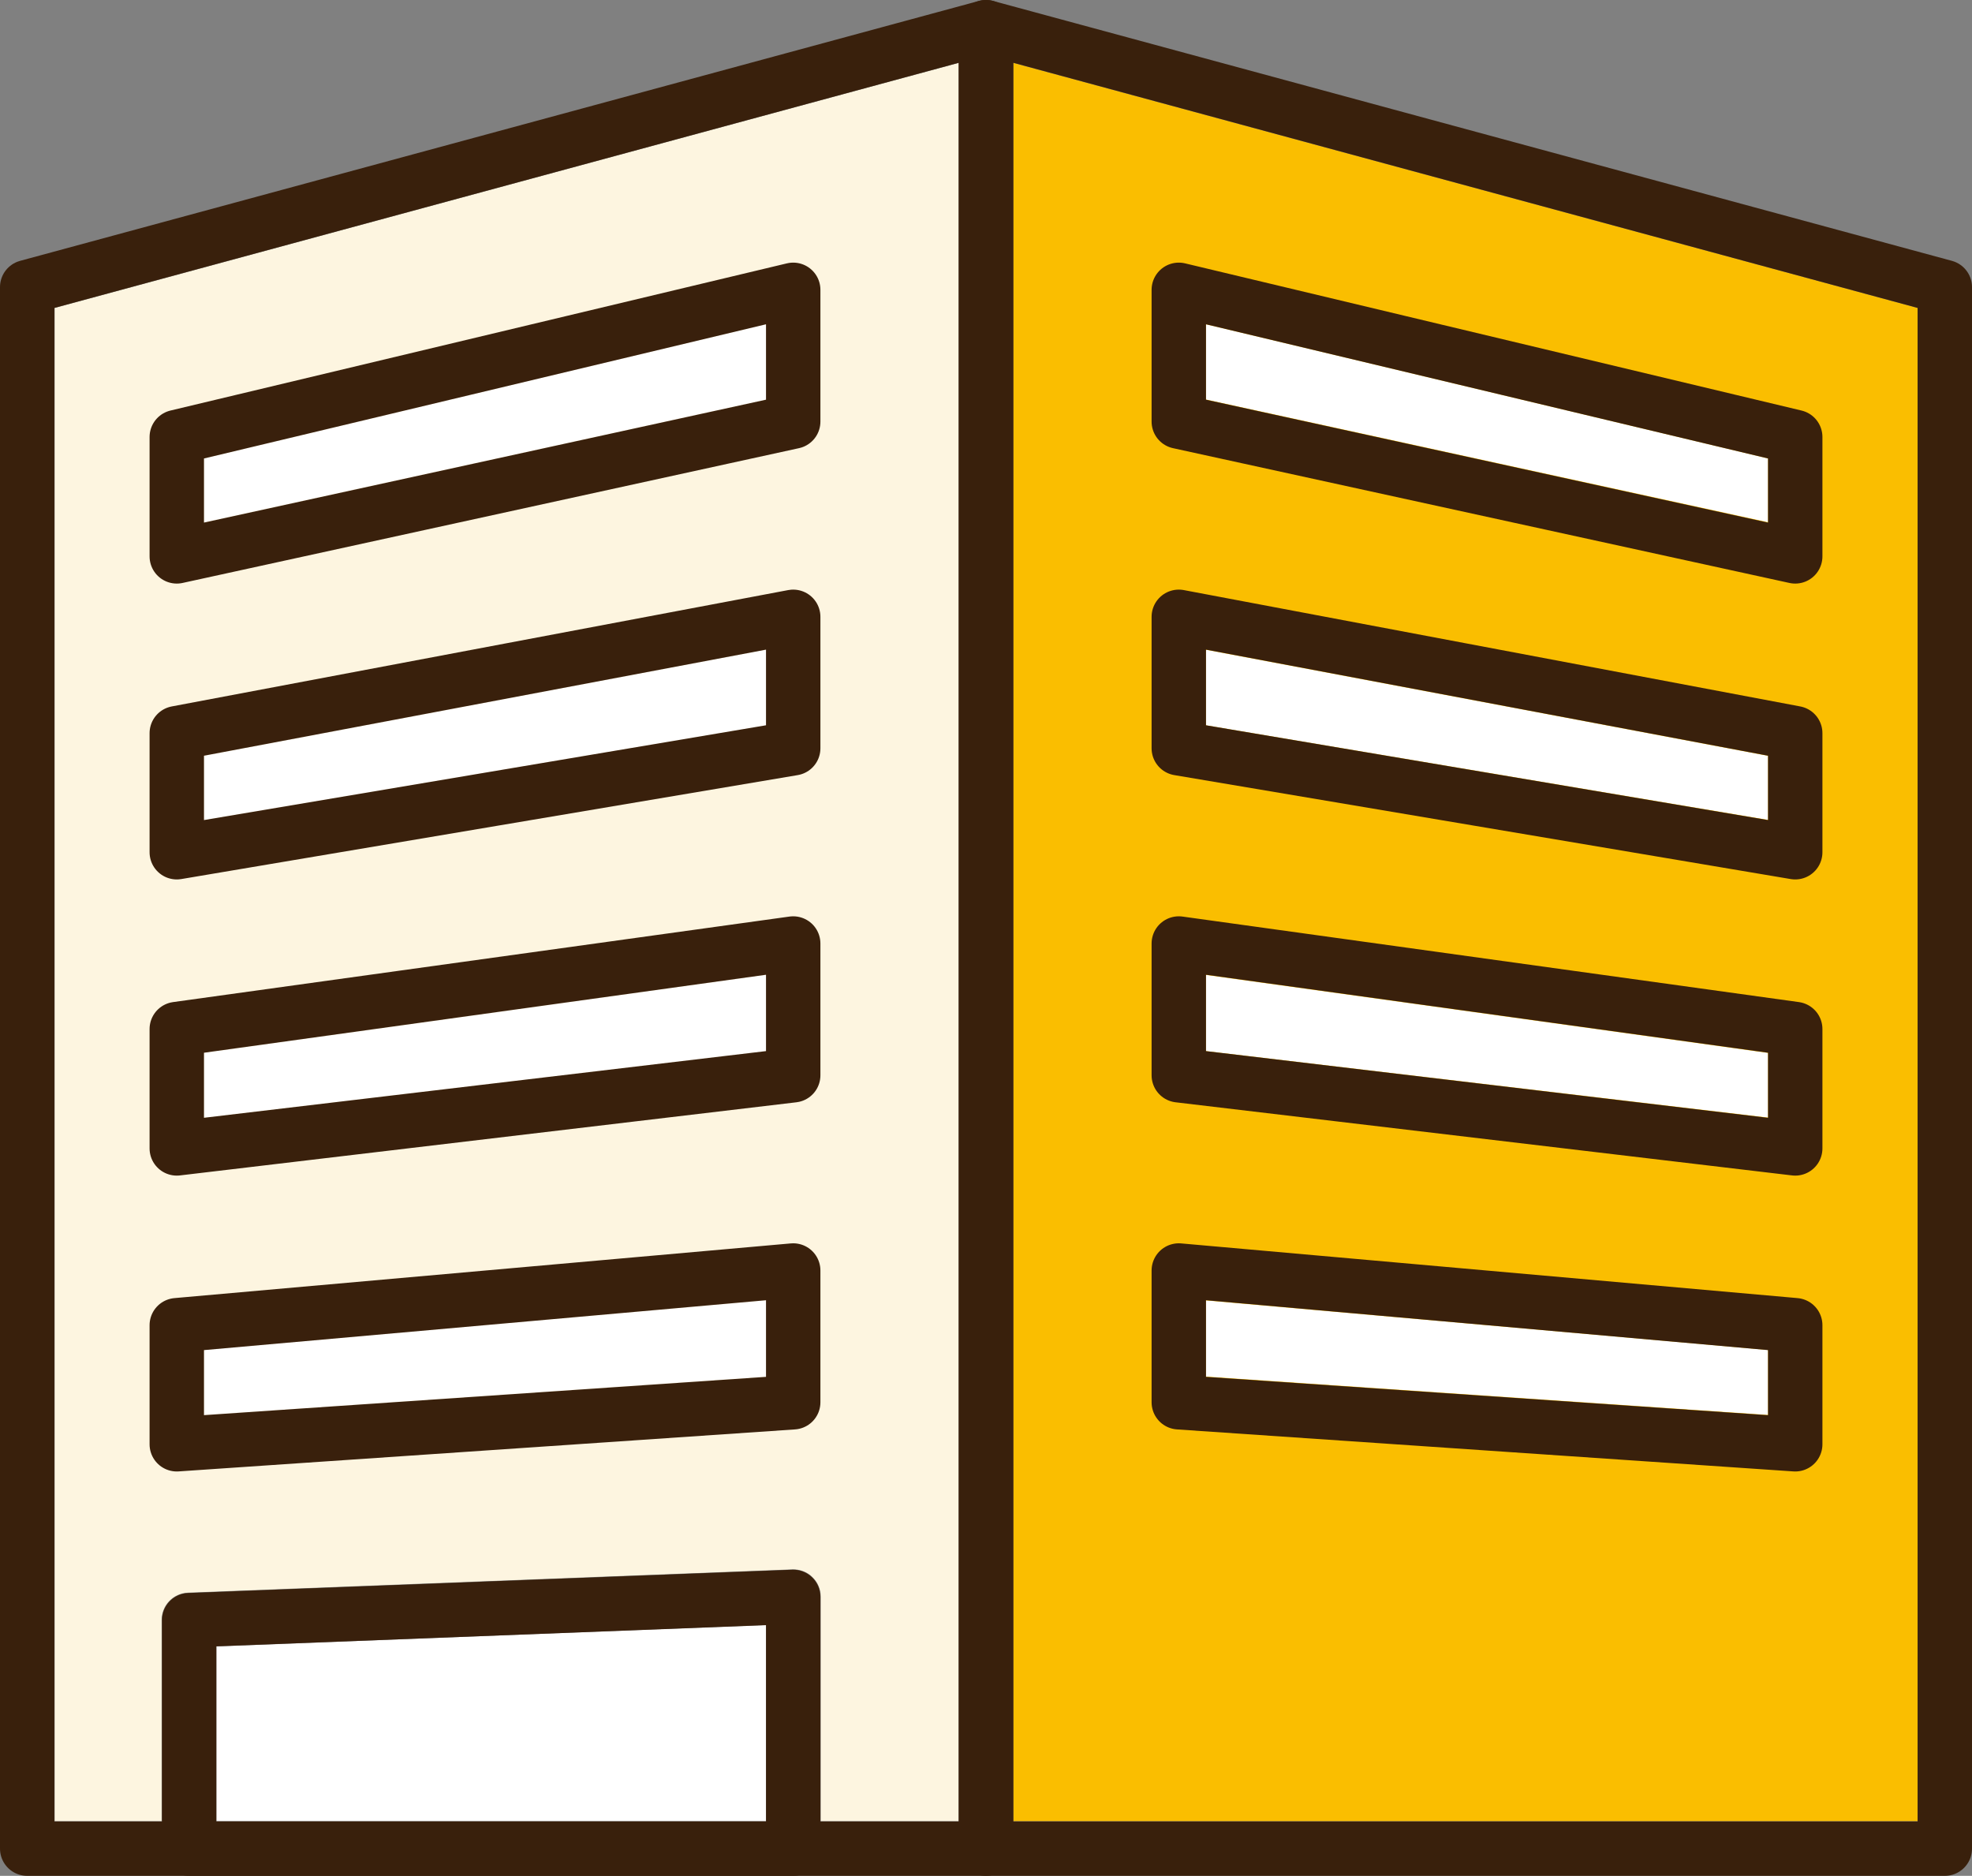
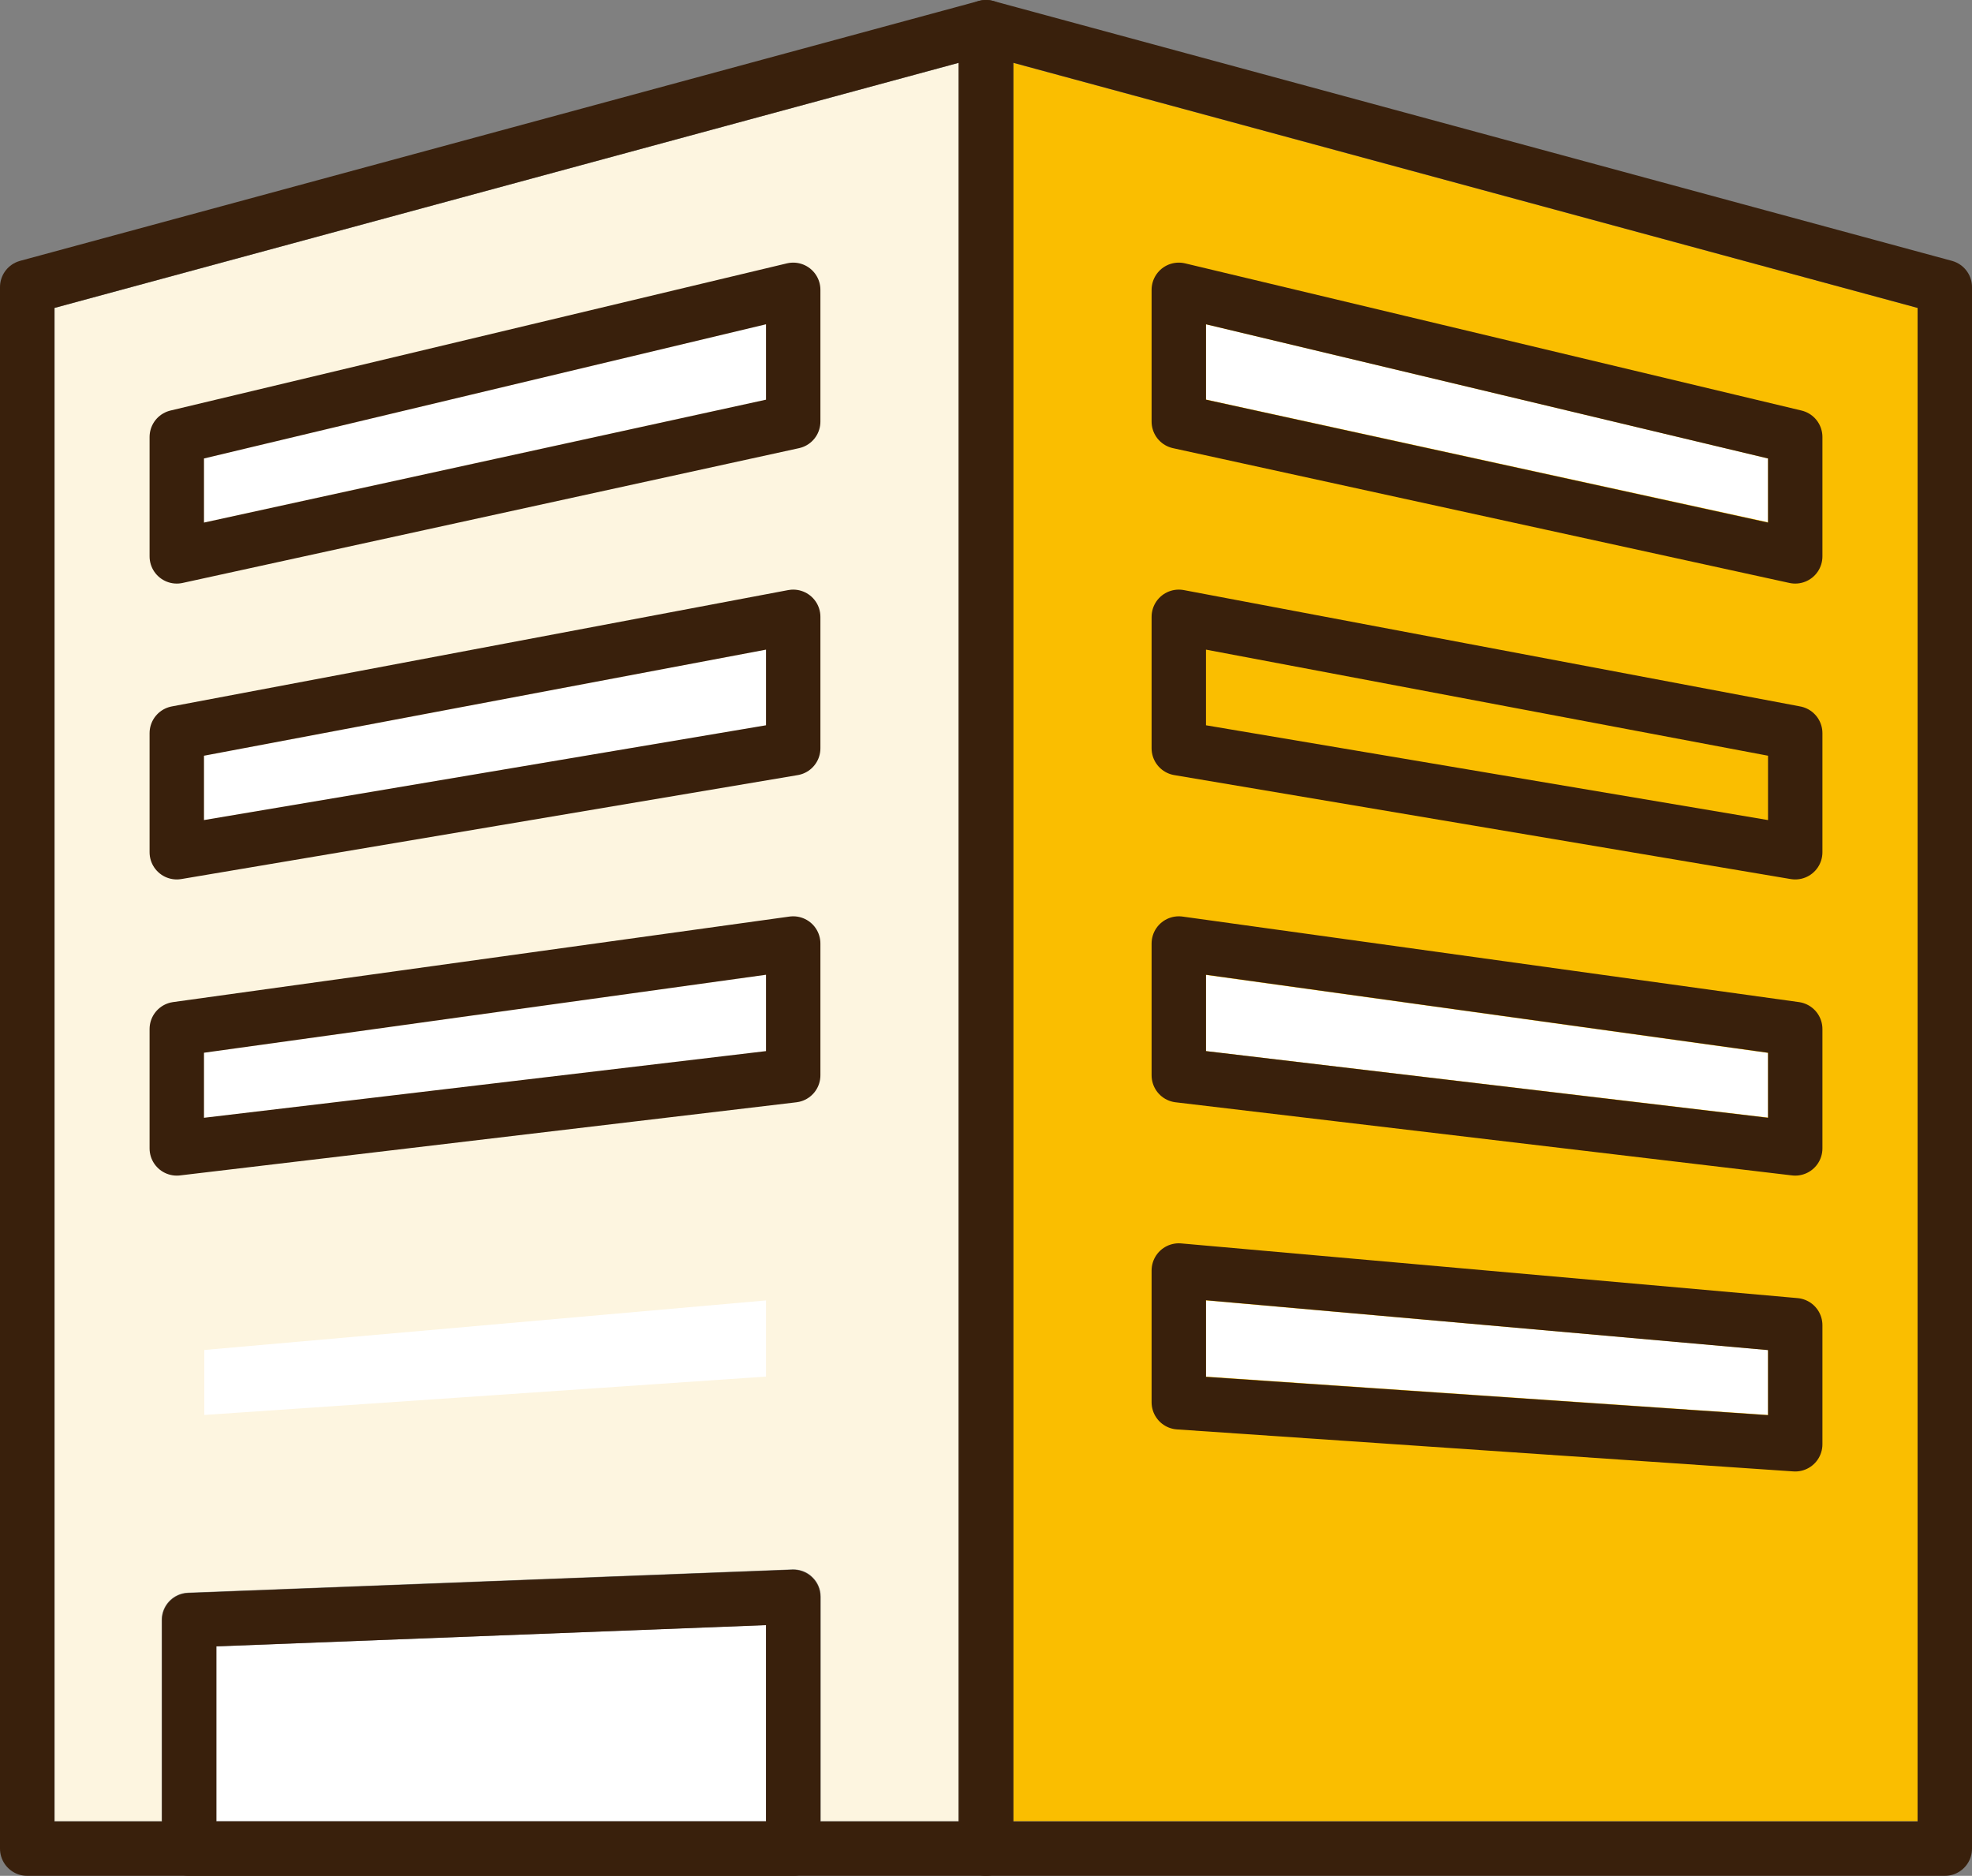
<svg xmlns="http://www.w3.org/2000/svg" id="_レイヤー_2" viewBox="0 0 65.26 62.07">
  <rect x="0" y="0" width="65.26" height="62.07" fill="#808080" stroke="none" />
  <defs>
    <style>.cls-1,.cls-2,.cls-3{fill:none;}.cls-4{fill:#fabe00;}.cls-5{fill:#fff;}.cls-6{fill:#fdf5e0;}.cls-2{stroke:#39200c;stroke-linecap:round;stroke-linejoin:round;stroke-width:1.8px;}.cls-3{clip-path:url(#clippath);}</style>
    <clipPath id="clippath">
      <rect class="cls-1" width="65.26" height="62.07" />
    </clipPath>
  </defs>
  <g id="_レイヤー_1-2">
    <g class="cls-3">
      <path class="cls-6" d="m1.81,10.19L31.73,2.08v58.18h-4.57v-7.43c0-.25-.1-.48-.28-.65-.17-.17-.42-.26-.66-.25l-20,.77c-.49.02-.87.42-.87.9v6.66H1.81V10.19Z" />
      <polygon class="cls-5" points="6.76 15.17 25.35 10.73 25.35 13.22 6.76 17.28 6.76 15.17" />
      <polygon class="cls-5" points="6.76 25.01 25.35 21.5 25.35 24 6.76 27.13 6.76 25.01" />
      <polygon class="cls-5" points="6.76 34.84 25.35 32.26 25.35 34.78 6.76 36.98 6.76 34.84" />
      <polygon class="cls-5" points="6.76 44.67 25.35 43.03 25.35 45.55 6.76 46.82 6.76 44.67" />
      <polygon class="cls-5" points="7.16 60.26 7.16 54.48 25.35 53.77 25.35 60.26 7.16 60.26" />
      <polygon class="cls-4" points="63.46 60.26 33.53 60.26 33.53 2.08 63.46 10.19 63.46 60.26" />
      <polygon class="cls-5" points="39.91 10.73 58.51 15.17 58.51 17.28 39.91 13.22 39.91 10.73" />
-       <polygon class="cls-5" points="39.91 21.5 58.51 25.01 58.51 27.13 39.91 24 39.91 21.5" />
      <polygon class="cls-5" points="39.91 32.26 58.51 34.84 58.51 36.98 39.91 34.78 39.91 32.26" />
      <polygon class="cls-5" points="39.91 43.03 58.51 44.67 58.51 46.82 39.91 45.55 39.91 43.03" />
      <polygon class="cls-2" points="32.63 61.17 .9 61.17 .9 9.5 32.63 .9 32.63 61.17" />
      <polygon class="cls-2" points="26.25 13.95 5.85 18.41 5.85 14.46 26.25 9.59 26.25 13.95" />
      <polygon class="cls-2" points="26.25 24.76 5.85 28.2 5.85 24.26 26.25 20.41 26.25 24.76" />
      <polygon class="cls-2" points="26.25 35.58 5.85 38 5.85 34.05 26.25 31.22 26.25 35.58" />
-       <polygon class="cls-2" points="26.25 46.4 5.85 47.79 5.85 43.85 26.25 42.04 26.25 46.4" />
      <polygon class="cls-2" points="26.25 61.17 6.26 61.17 6.26 53.61 26.25 52.84 26.25 61.17" />
      <polygon class="cls-2" points="32.63 61.17 64.36 61.17 64.36 9.5 32.63 .9 32.63 61.17" />
      <polygon class="cls-2" points="39.01 13.95 59.41 18.41 59.41 14.46 39.01 9.59 39.01 13.95" />
      <polygon class="cls-2" points="39.01 24.76 59.41 28.2 59.41 24.26 39.01 20.41 39.01 24.76" />
      <polygon class="cls-2" points="39.01 35.58 59.41 38 59.41 34.05 39.01 31.22 39.01 35.58" />
      <polygon class="cls-2" points="39.01 46.4 59.41 47.79 59.41 43.85 39.01 42.04 39.01 46.4" />
    </g>
  </g>
</svg>